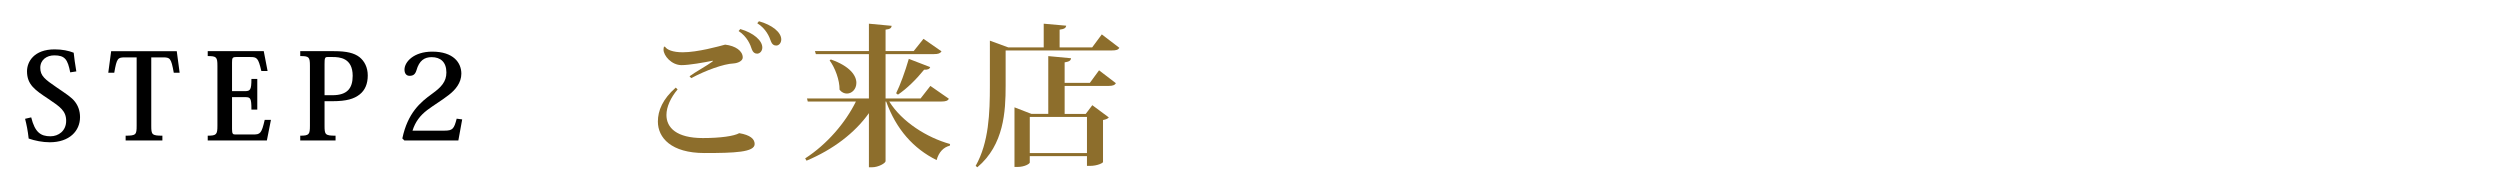
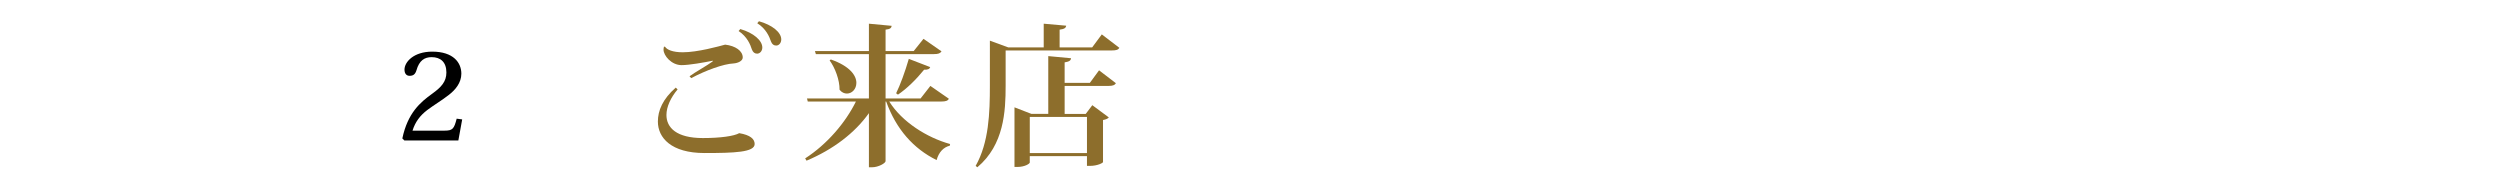
<svg xmlns="http://www.w3.org/2000/svg" version="1.1" id="レイヤー_1" x="0px" y="0px" width="376px" height="28.5px" viewBox="0 0 376 28.5" enable-background="new 0 0 376 28.5" xml:space="preserve">
  <g>
    <g>
      <g>
        <path fill="#8D6E2C" d="M101.912,13.451c-1.035,1.219-1.679,2.621-1.679,3.84c0,1.932,1.54,3.473,5.473,3.473     c2.667,0,4.714-0.299,5.473-0.736c1.655,0.276,2.322,0.874,2.322,1.633c0,1.242-3.035,1.356-7.542,1.356     c-5.013,0-7.014-2.299-7.014-4.736c0-1.633,0.713-3.381,2.69-5.105L101.912,13.451z M107.224,9.128     c-1.38,0.276-3.564,0.667-4.714,0.667c-1.518,0-2.714-1.426-2.714-2.322c0-0.161,0.023-0.322,0.069-0.46l0.161,0.022     c0.299,0.46,1.173,0.828,2.667,0.828c2.23,0,5.427-0.896,6.37-1.15c1.563,0.185,2.645,0.943,2.645,1.932     c0,0.529-0.736,0.852-1.38,0.897c-1.518,0.069-4.162,1.034-6.37,2.208l-0.253-0.276c0.759-0.575,2.714-1.655,3.473-2.23     L107.224,9.128z M111.34,4.368c2,0.575,3.312,1.725,3.312,2.782c0,0.529-0.368,0.92-0.782,0.92c-0.368,0-0.621-0.207-0.782-0.621     c-0.229-0.736-0.713-1.932-2-2.782L111.34,4.368z M114.146,3.195c1.978,0.552,3.356,1.655,3.356,2.736     c0,0.529-0.345,0.92-0.759,0.92c-0.367,0-0.62-0.184-0.781-0.598c-0.253-0.759-0.759-1.932-2.069-2.76L114.146,3.195z" />
        <path fill="#8D6E2C" d="M142.711,14.854c-0.161,0.299-0.46,0.414-1.127,0.414h-7.842c1.909,3.059,5.657,5.427,9.152,6.393     l-0.046,0.253c-0.92,0.207-1.679,0.989-1.978,2.161c-3.473-1.701-6.094-4.645-7.588-8.807h-0.093v8.968     c0,0.3-1.08,0.92-2.023,0.92h-0.482v-8.14c-2.139,3.012-5.404,5.473-9.382,7.151l-0.207-0.345     c3.311-2.139,6.07-5.381,7.634-8.555h-7.243l-0.115-0.46h9.313V8.139h-7.979l-0.138-0.459h8.117V3.563l3.426,0.321     c-0.046,0.322-0.229,0.506-0.92,0.575v3.22h4.231l1.472-1.84l2.713,1.886c-0.206,0.299-0.482,0.413-1.149,0.413h-7.267v6.669     h5.267l1.472-1.886L142.711,14.854z M124.959,8.944c2.896,1.012,3.84,2.438,3.84,3.518c0,0.943-0.667,1.61-1.426,1.61     c-0.368,0-0.782-0.161-1.104-0.575c0.022-1.448-0.667-3.288-1.495-4.415L124.959,8.944z M139.905,10.094     c-0.092,0.275-0.345,0.414-0.92,0.391c-1.173,1.449-2.599,2.852-3.932,3.748l-0.276-0.207c0.598-1.195,1.356-3.265,1.908-5.174     L139.905,10.094z" />
        <path fill="#8D6E2C" d="M165.711,5.173l2.644,2.023c-0.184,0.299-0.482,0.392-1.149,0.392h-15.958v5.312     c0,3.817-0.23,8.876-4.255,12.256l-0.253-0.207c2.001-3.541,2.139-8.002,2.139-12.049V6.115l2.76,1.012h5.335V3.563l3.38,0.299     c-0.046,0.345-0.275,0.506-0.988,0.598v2.667h4.897L165.711,5.173z M163.917,12.462l1.38-1.886l2.529,1.932     c-0.161,0.299-0.483,0.414-1.104,0.414h-6.6v4.208h3.173l0.989-1.311l2.483,1.84c-0.139,0.161-0.368,0.299-0.874,0.391v6.323     c0,0.115-0.782,0.575-2.001,0.575h-0.413v-1.472h-8.601v0.966c0,0.161-0.713,0.667-1.886,0.667h-0.414v-8.968l2.553,0.988h2.529     V8.438l3.427,0.321c-0.046,0.346-0.253,0.506-0.966,0.621v3.081H163.917z M163.48,17.59h-8.601v5.427h8.601V17.59z" />
      </g>
    </g>
    <g>
-       <path d="M4.693,17.652c0.559,2.25,1.423,2.845,2.898,2.845c1.207,0,2.359-0.811,2.359-2.323c0-1.494-0.9-2.106-2.665-3.295    c-2.017-1.332-3.223-2.143-3.223-4.159c0-1.423,1.044-3.295,4.159-3.295c1.134,0,2.089,0.198,2.862,0.504    c0.072,0.721,0.217,1.765,0.396,2.81l-0.918,0.144c-0.379-1.944-0.793-2.557-2.396-2.557c-1.134,0-2.106,0.666-2.106,1.872    c0,1.207,0.685,1.729,2.449,2.936c1.44,0.99,2.269,1.494,2.791,2.196c0.449,0.595,0.738,1.351,0.738,2.287    c0,2.07-1.585,3.78-4.556,3.78c-1.08,0-2.232-0.233-3.169-0.558c-0.126-1.188-0.324-2.124-0.54-2.971L4.693,17.652z" />
-       <path d="M22.749,8.631v10.281c0,1.332,0.09,1.494,1.674,1.494v0.721h-5.527v-0.721c1.566,0,1.656-0.162,1.656-1.494V8.631h-1.746    c-1.08,0-1.242,0.09-1.621,2.305h-0.9l0.433-3.24h9.867l0.432,3.24h-0.882c-0.396-2.232-0.576-2.305-1.639-2.305H22.749z" />
-       <path d="M40.137,21.127h-8.895v-0.721c1.314,0,1.458-0.18,1.458-1.494V9.91c0-1.333-0.144-1.477-1.458-1.477V7.695h8.427    l0.576,2.988h-0.937c-0.468-1.998-0.666-2.106-1.675-2.106h-2.088c-0.595,0-0.648,0.144-0.648,0.847v4.285h1.944    c0.811,0,0.973-0.217,0.973-1.837h0.882v4.609h-0.882c0-1.746-0.145-1.872-0.954-1.872h-1.963v4.807    c0,0.738,0.144,0.811,0.504,0.811h2.701c1.044,0,1.242-0.162,1.71-2.196h0.937L40.137,21.127z" />
-       <path d="M45.156,20.406c1.332,0,1.458-0.18,1.458-1.494V9.91c0-1.333-0.126-1.477-1.458-1.477V7.695h5.077    c1.945,0,3.025,0.287,3.817,0.882c0.774,0.612,1.261,1.566,1.261,2.772c0,1.242-0.396,2.215-1.225,2.863S52.143,15.221,50,15.221    h-1.188v3.691c0,1.332,0.09,1.494,1.656,1.494v0.721h-5.312V20.406z M50,14.32c2.214,0,3.043-1.025,3.043-2.916    c0-2.701-1.963-2.827-3.025-2.827h-0.774c-0.378,0-0.432,0.181-0.432,1.044v4.699H50z" />
      <path d="M69.513,17.958l-0.576,3.169h-8.12l-0.306-0.307c0.81-3.834,2.7-5.438,4.501-6.733c1.351-0.973,2.125-1.801,2.125-3.187    c0-1.566-0.883-2.305-2.215-2.305c-1.08,0-1.873,0.504-2.287,1.98c-0.198,0.63-0.504,0.828-1.044,0.828    c-0.45,0-0.756-0.324-0.756-0.937c0-1.134,1.368-2.7,4.177-2.7c3.187,0,4.375,1.674,4.375,3.313c0,1.387-0.918,2.449-1.872,3.187    c-1.08,0.847-2.232,1.513-3.259,2.287c-1.063,0.81-1.801,1.765-2.215,3.097h4.789c1.261,0,1.459-0.27,1.854-1.801L69.513,17.958z" />
    </g>
  </g>
</svg>